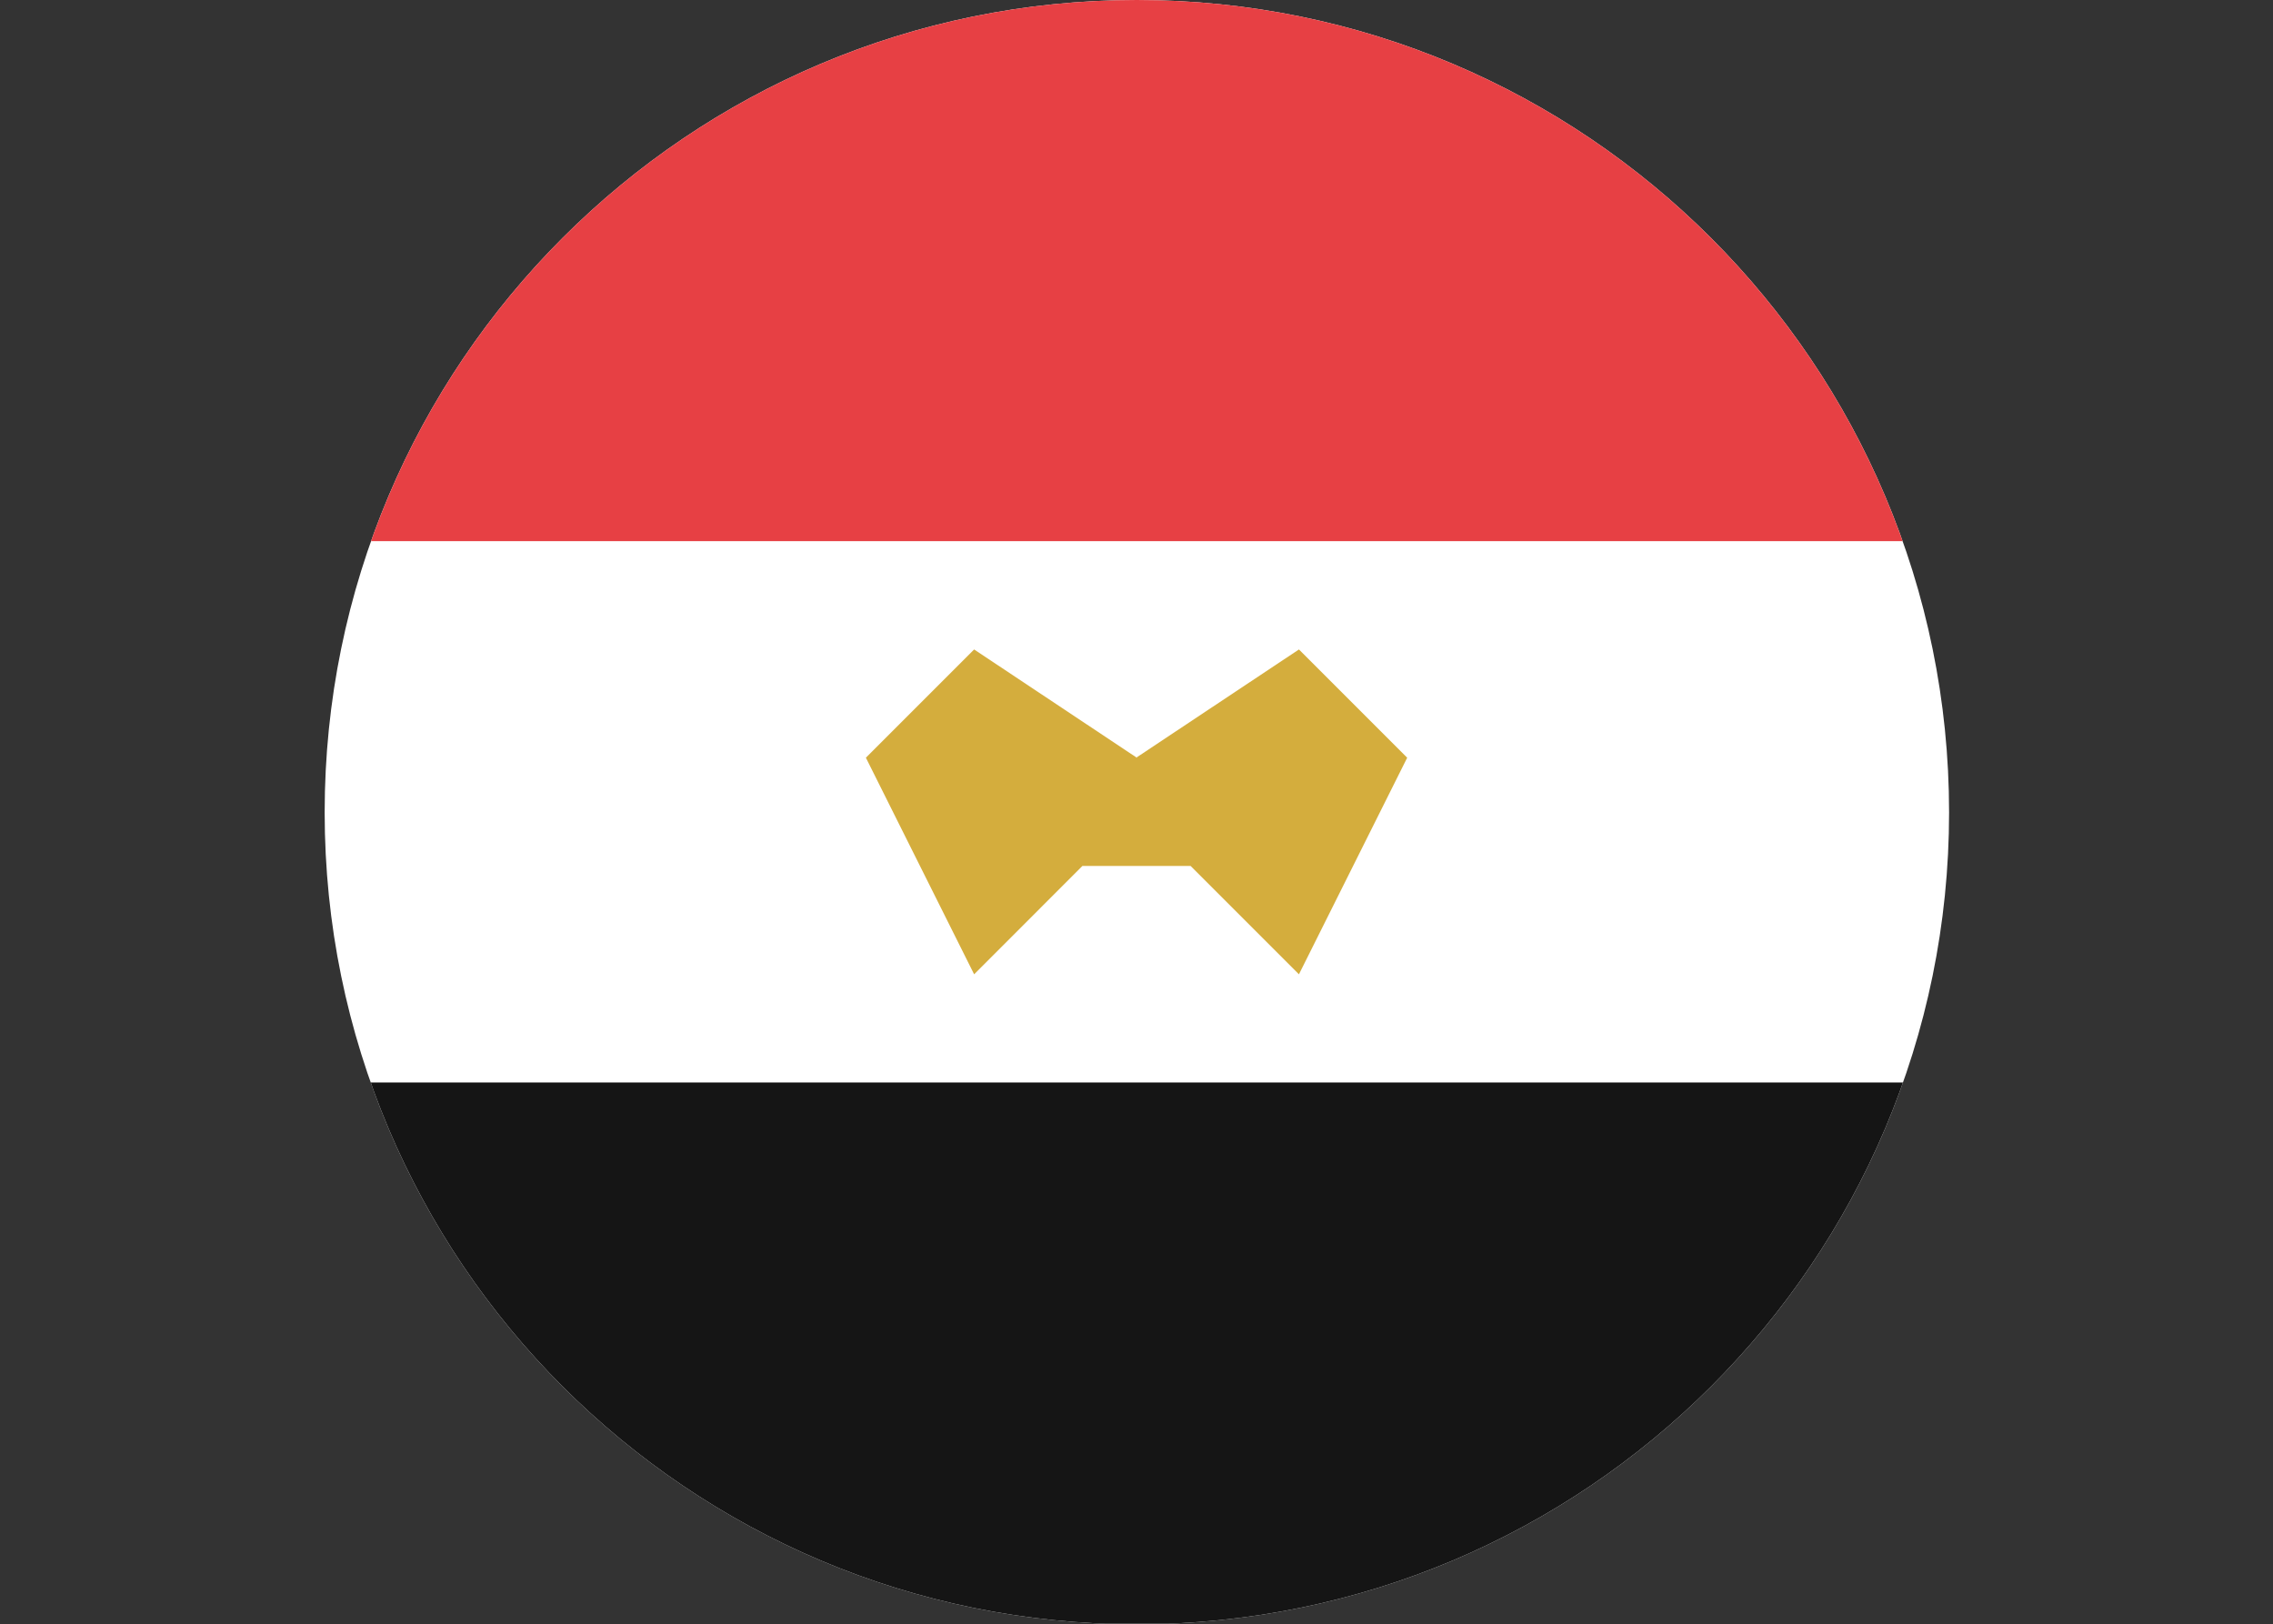
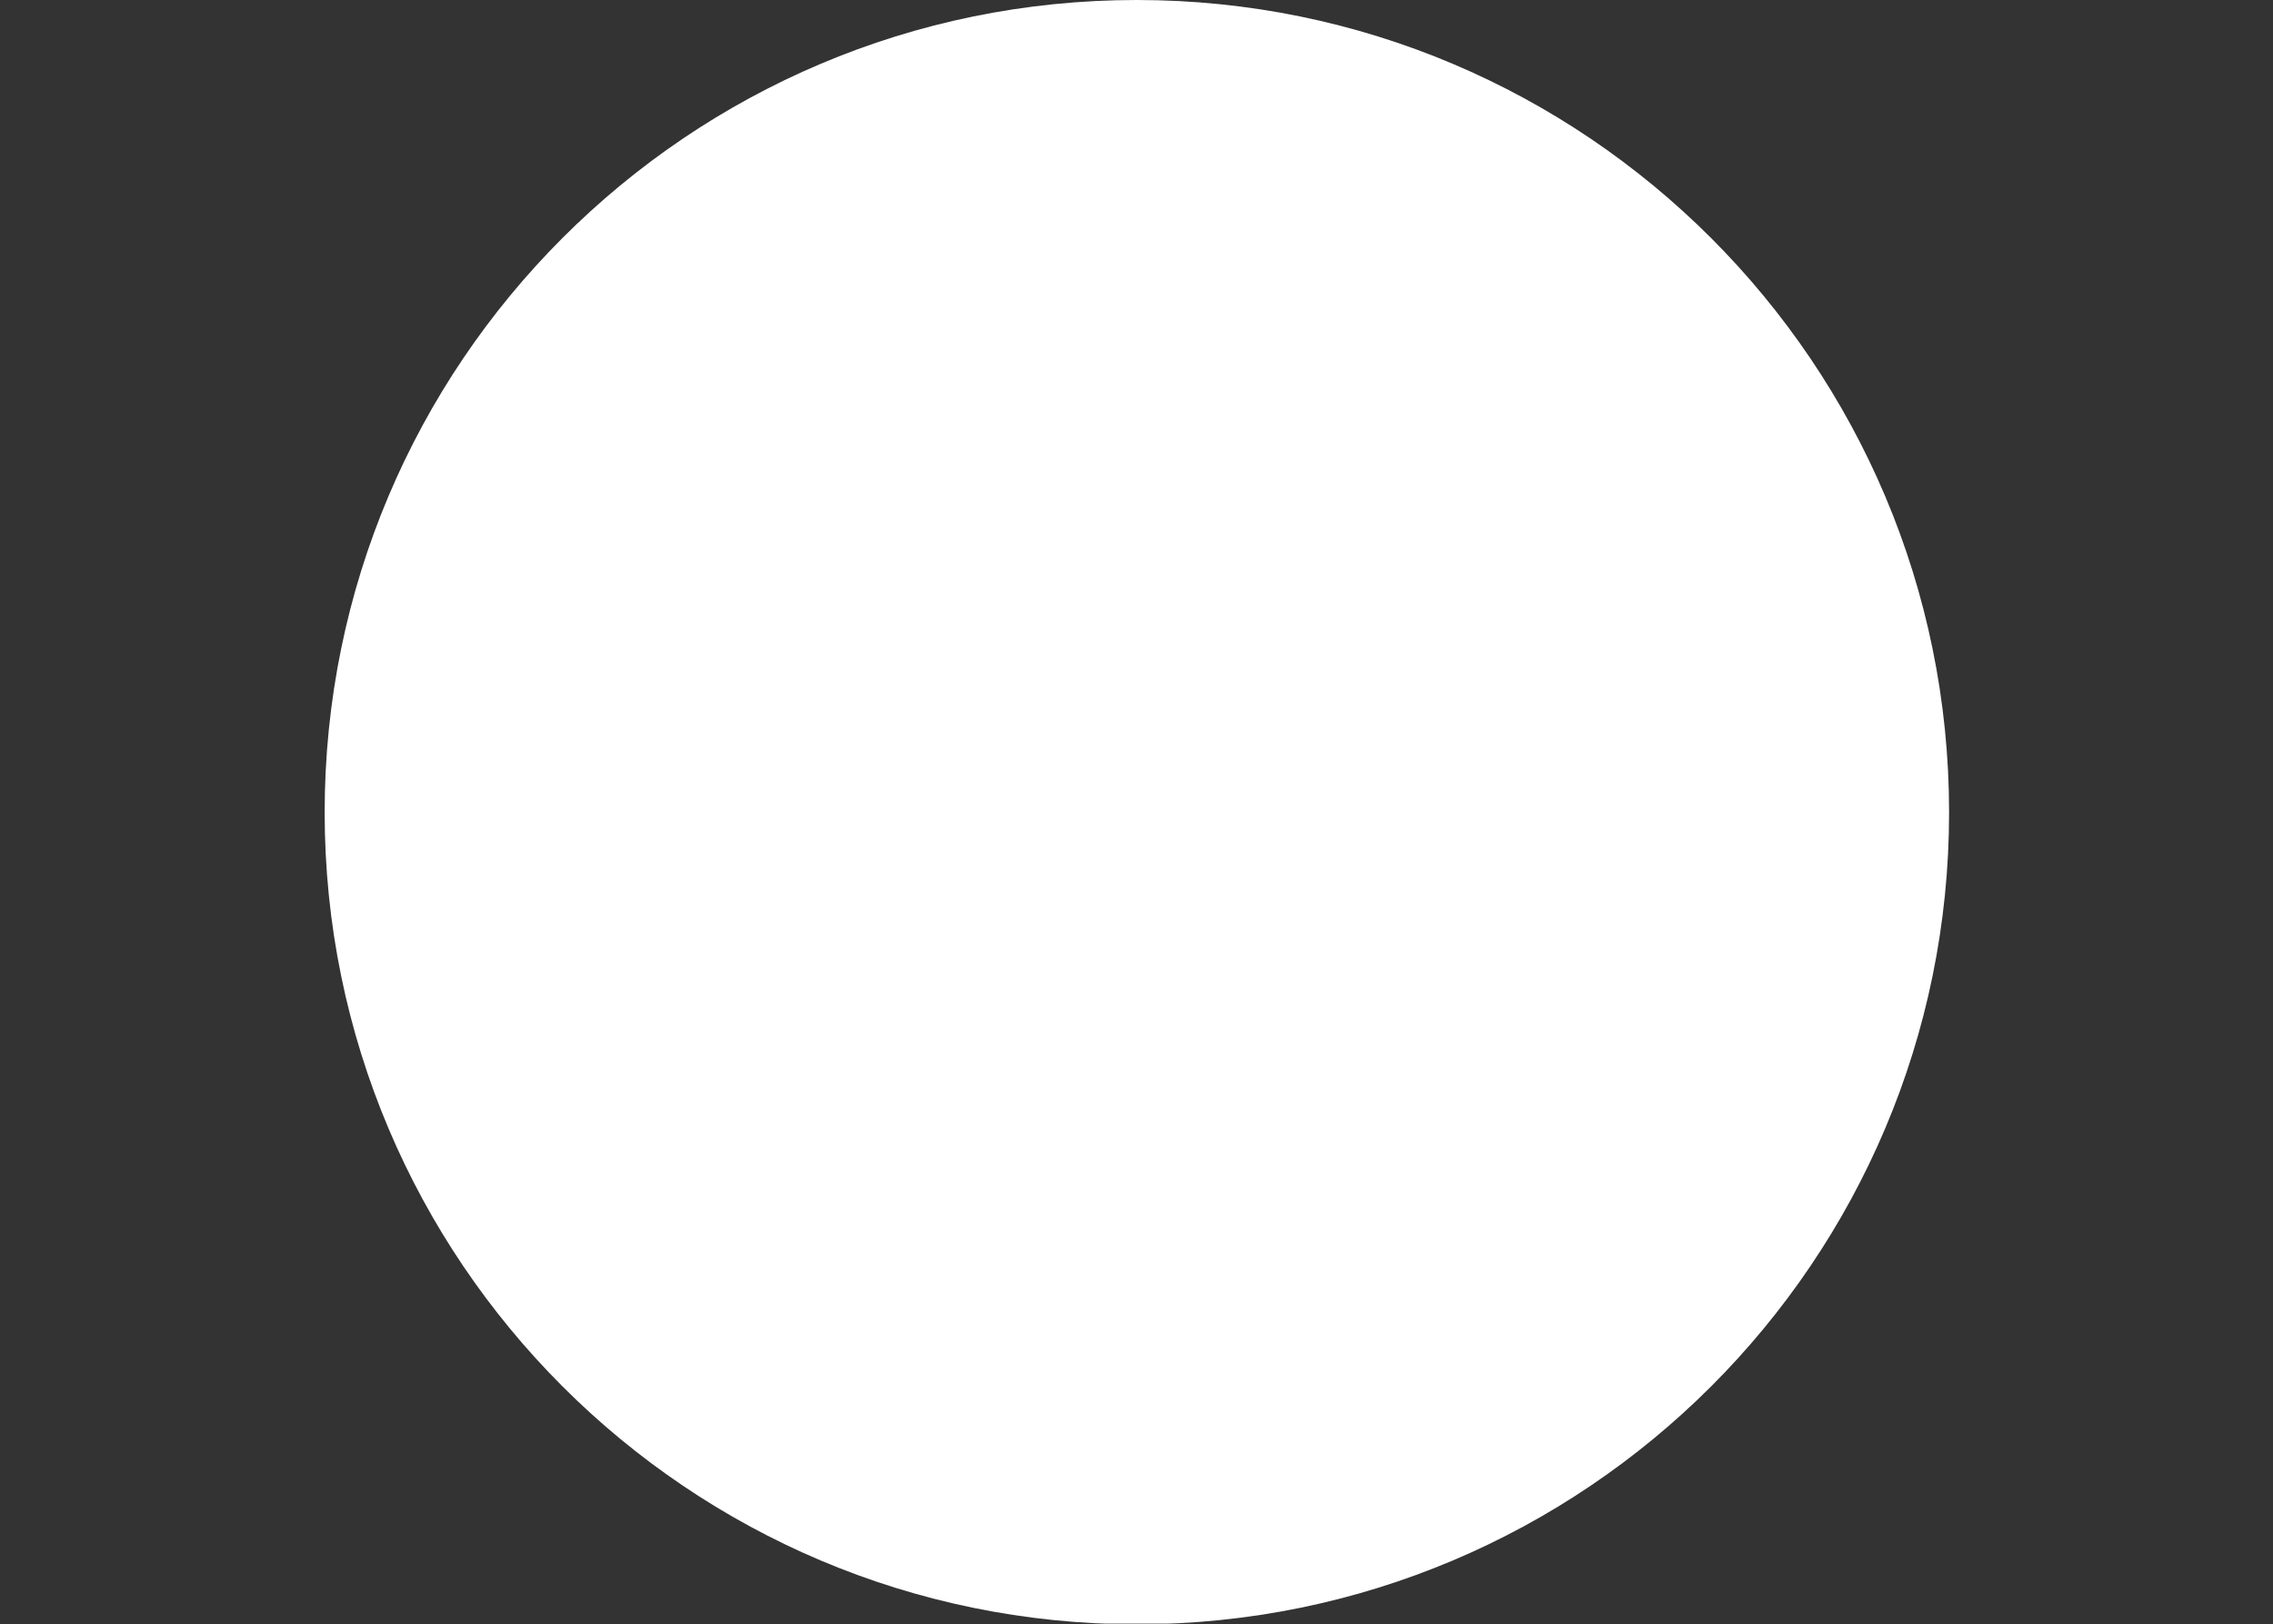
<svg xmlns="http://www.w3.org/2000/svg" id="b" data-name="Camada 2" width="30.637" height="21.891" viewBox="0 0 30.637 21.891">
  <rect x="0" y="0" width="30.637" height="21.891" fill="#333333" stroke="none" />
  <defs>
    <clipPath id="d">
      <path d="M4.376,10.949c0,6.043,4.903,10.942,10.946,10.942s10.949-4.899,10.949-10.942S21.368,0,15.322,0,4.376,4.903,4.376,10.949" fill="none" />
    </clipPath>
  </defs>
  <g id="c" data-name="Camada 1">
    <g clip-path="url(#d)">
-       <path d="M27.719,0H2.918C1.306,0,0,1.306,0,2.919v16.045c0,1.612,1.306,2.918,2.918,2.918h24.8c1.612,0,2.918-1.306,2.918-2.918V2.919C30.637,1.306,29.331,0,27.719,0" fill="#fff" />
-       <rect x=".002" y="14.589" width="30.634" height="7.293" fill="#151515" />
-       <rect x=".002" width="30.634" height="7.293" fill="#e74044" />
-       <polygon points="15.323 10.212 13.13 8.753 11.671 10.212 13.13 13.131 14.589 11.671 16.048 11.671 17.508 13.131 18.967 10.212 17.508 8.753 15.314 10.212 15.323 10.212" fill="#d4ad3d" fill-rule="evenodd" />
+       <path d="M27.719,0H2.918C1.306,0,0,1.306,0,2.919v16.045c0,1.612,1.306,2.918,2.918,2.918h24.8c1.612,0,2.918-1.306,2.918-2.918C30.637,1.306,29.331,0,27.719,0" fill="#fff" />
    </g>
  </g>
</svg>